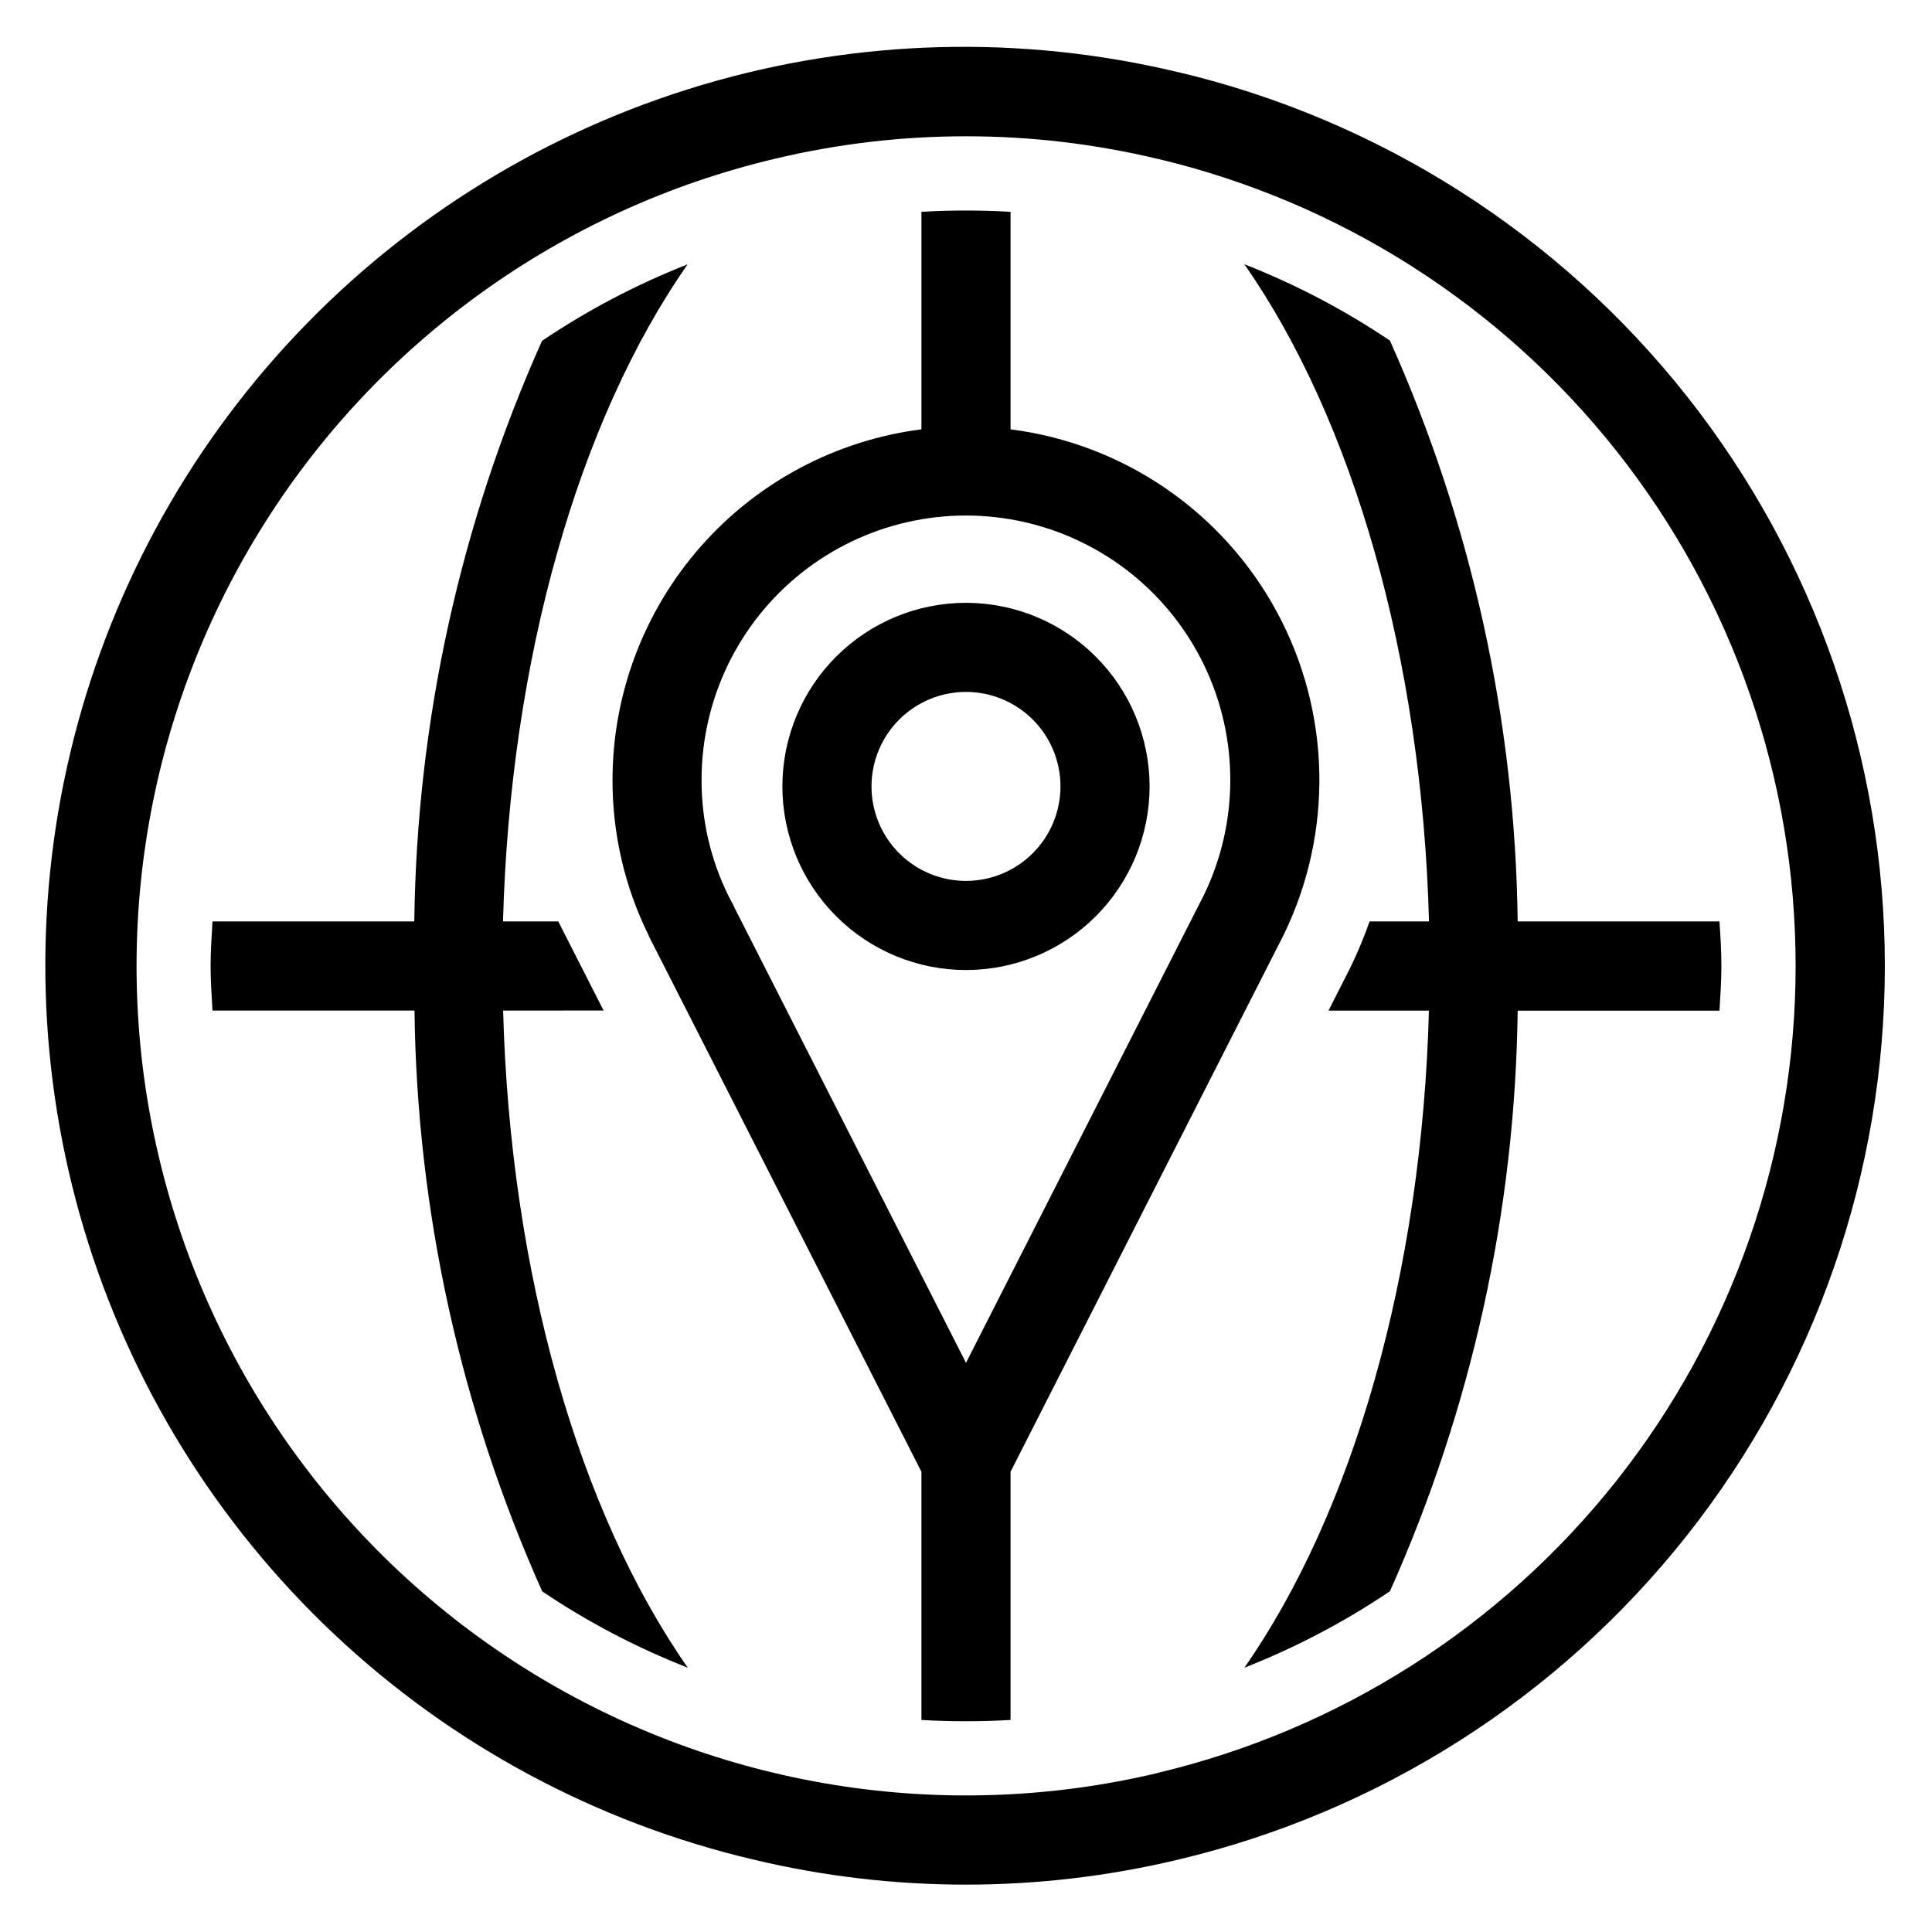
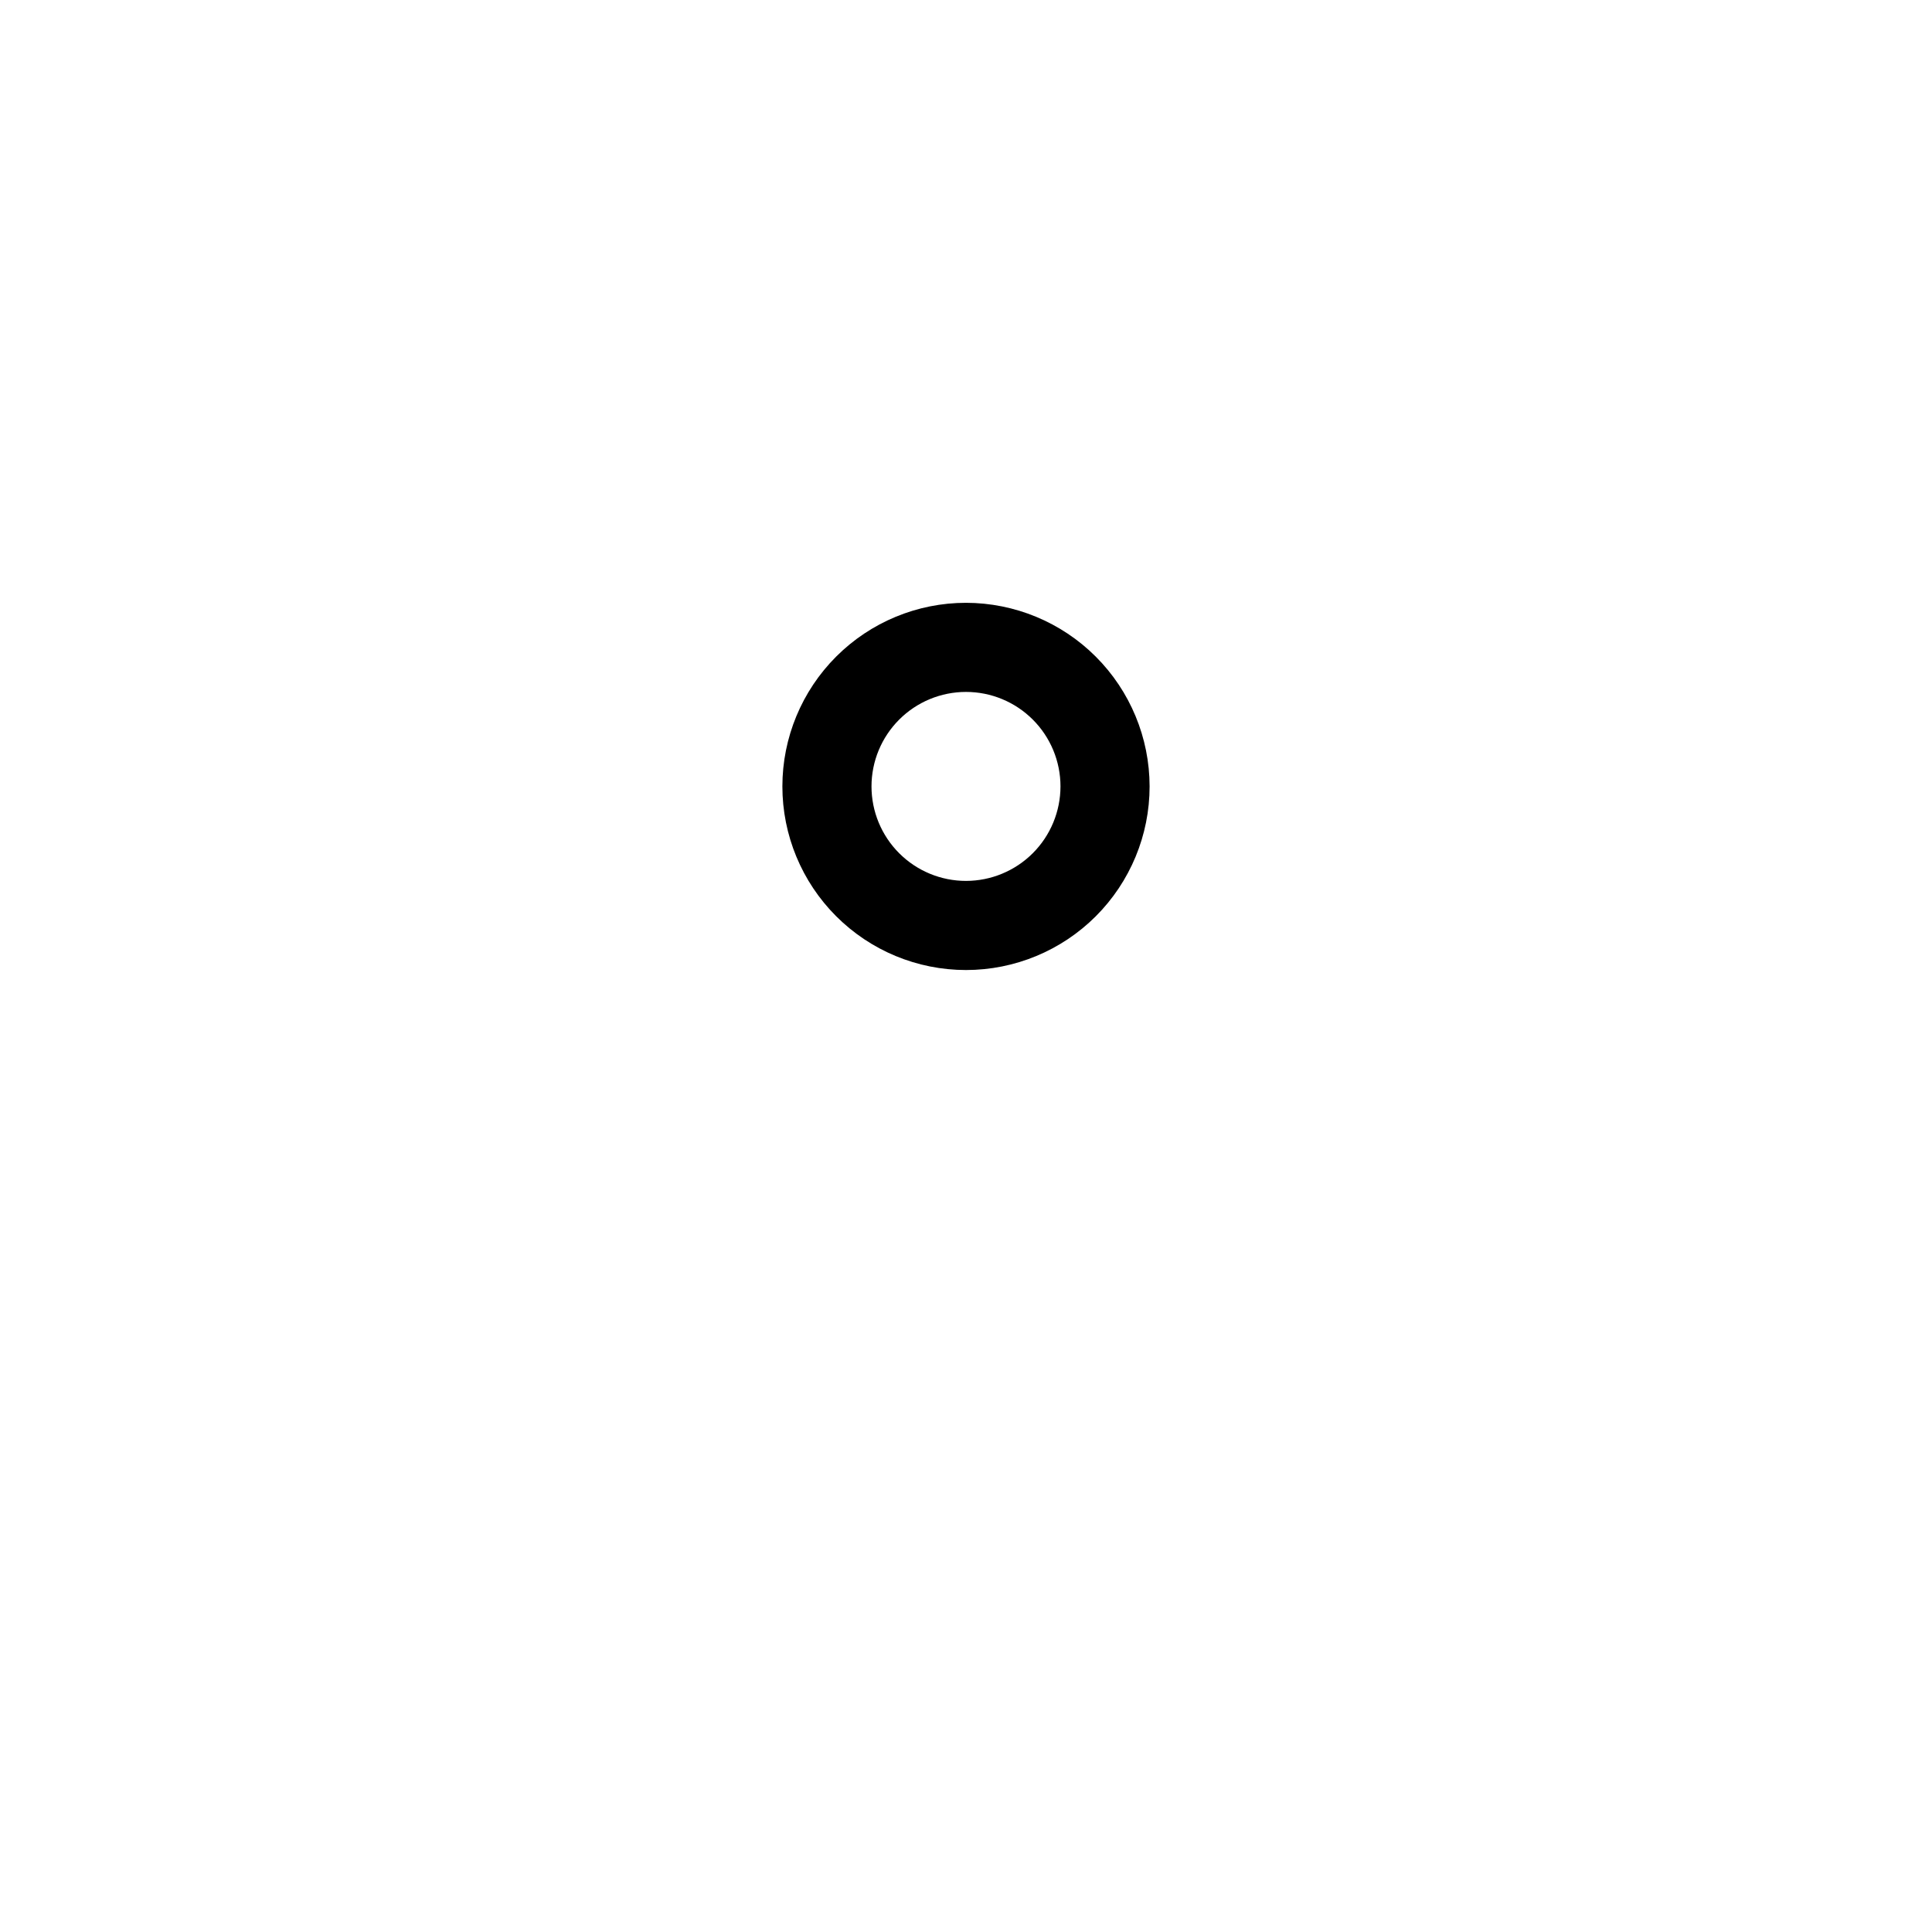
<svg xmlns="http://www.w3.org/2000/svg" fill="#000000" width="800px" height="800px" version="1.1" viewBox="144 144 512 512">
  <g>
-     <path d="m456.2 163.12c-41.613-9.977-85.125-8.809-126.14 3.387-41.02 12.199-78.098 34.996-107.5 66.09-29.402 31.094-50.086 69.391-59.969 111.03-9.883 41.637-8.613 85.145 3.676 126.14 12.293 40.992 35.172 78.02 66.336 107.35 31.164 29.332 69.508 49.926 111.17 59.715 36.945 8.82 75.449 8.82 112.39 0 53.332-12.625 100.84-42.879 134.84-85.863 34-42.984 52.496-96.184 52.5-150.98 0.004-54.805-18.484-108.01-52.473-151-33.992-42.988-81.496-73.25-134.82-85.887zm-5.512 450.77h0.004c-56.734 13.438-116.48 3.789-166.1-26.824-49.617-30.609-85.043-79.68-98.48-136.41-13.441-56.734-3.793-116.48 26.82-166.1 30.613-49.617 79.68-85.043 136.41-98.48 33.305-7.945 68.012-7.945 101.32 0h0.086c48.156 11.414 91.051 38.742 121.74 77.566 30.691 38.824 47.383 86.871 47.371 136.36-0.008 49.492-16.719 97.531-47.426 136.34-30.707 38.812-73.613 66.129-121.77 77.523z" />
-     <path d="m484.23 391.65c13.188-27.141 12.496-58.973-1.863-85.516-14.359-26.543-40.625-44.543-70.562-48.355v-57.645c-3.91-0.227-7.848-0.34-11.809-0.34-3.938 0-7.871 0.109-11.809 0.34v57.648l0.004-0.004c-22.605 2.891-43.383 13.914-58.449 31.008-15.07 17.098-23.395 39.094-23.422 61.883-0.031 14.289 3.242 28.391 9.566 41.203l0.07 0.133h-0.047l72.281 142.03v65.77c7.863 0.461 15.75 0.461 23.613 0v-65.77l72.32-142.17zm-21.254-10.32-62.977 123.83-56.207-110.49-5.258-10.328h0.047l-1.574-3.016c-4.695-9.531-7.117-20.02-7.086-30.645 0-21.352 9.734-41.535 26.445-54.828 16.707-13.293 38.566-18.238 59.371-13.438 20.801 4.801 38.281 18.824 47.477 38.094 9.195 19.27 9.102 41.684-0.258 60.875z" />
    <path d="m400 303.75c-12.906 0-25.281 5.129-34.406 14.254s-14.254 21.5-14.254 34.406c0 12.902 5.129 25.277 14.254 34.402s21.5 14.254 34.406 14.254c12.902 0 25.277-5.129 34.402-14.254s14.254-21.5 14.254-34.402c-0.012-12.902-5.144-25.273-14.266-34.395-9.121-9.121-21.492-14.25-34.391-14.266zm0 73.699c-6.644 0-13.012-2.637-17.707-7.336-4.695-4.695-7.336-11.062-7.336-17.703 0-6.644 2.641-13.012 7.336-17.707 4.695-4.699 11.062-7.336 17.707-7.336 6.641 0 13.008 2.637 17.707 7.336 4.695 4.695 7.332 11.062 7.332 17.707-0.008 6.637-2.644 13.004-7.34 17.699-4.695 4.691-11.062 7.332-17.699 7.34z" />
-     <path d="m303.96 411.8-12.02-23.617-14.637 0.004c1.867-69.535 20.043-132.76 48.91-174.13-13.559 5.328-26.496 12.125-38.574 20.27-21.668 48.438-33.188 100.8-33.848 153.86h-53.477c-0.227 3.938-0.504 7.832-0.504 11.809s0.277 7.871 0.504 11.809h53.531v-0.004c0.645 53.086 12.164 105.47 33.848 153.93 12.078 8.133 25.016 14.918 38.574 20.227-28.883-41.367-47.066-104.6-48.934-174.15z" />
-     <path d="m599.68 388.19h-53.48c-0.652-53.086-12.172-105.47-33.852-153.93-12.082-8.133-25.016-14.914-38.574-20.23 28.875 41.367 47.066 104.6 48.926 174.16h-15.742c-1.445 4.117-3.125 8.148-5.031 12.074l-0.27 0.543-5.59 11.02h26.617c-1.859 69.535-20.043 132.76-48.91 174.13v0.004c13.559-5.328 26.496-12.121 38.574-20.266 21.672-48.438 33.191-100.8 33.852-153.86h53.484c0.227-3.938 0.504-7.871 0.504-11.809-0.004-3.938-0.238-7.898-0.508-11.832z" />
  </g>
</svg>